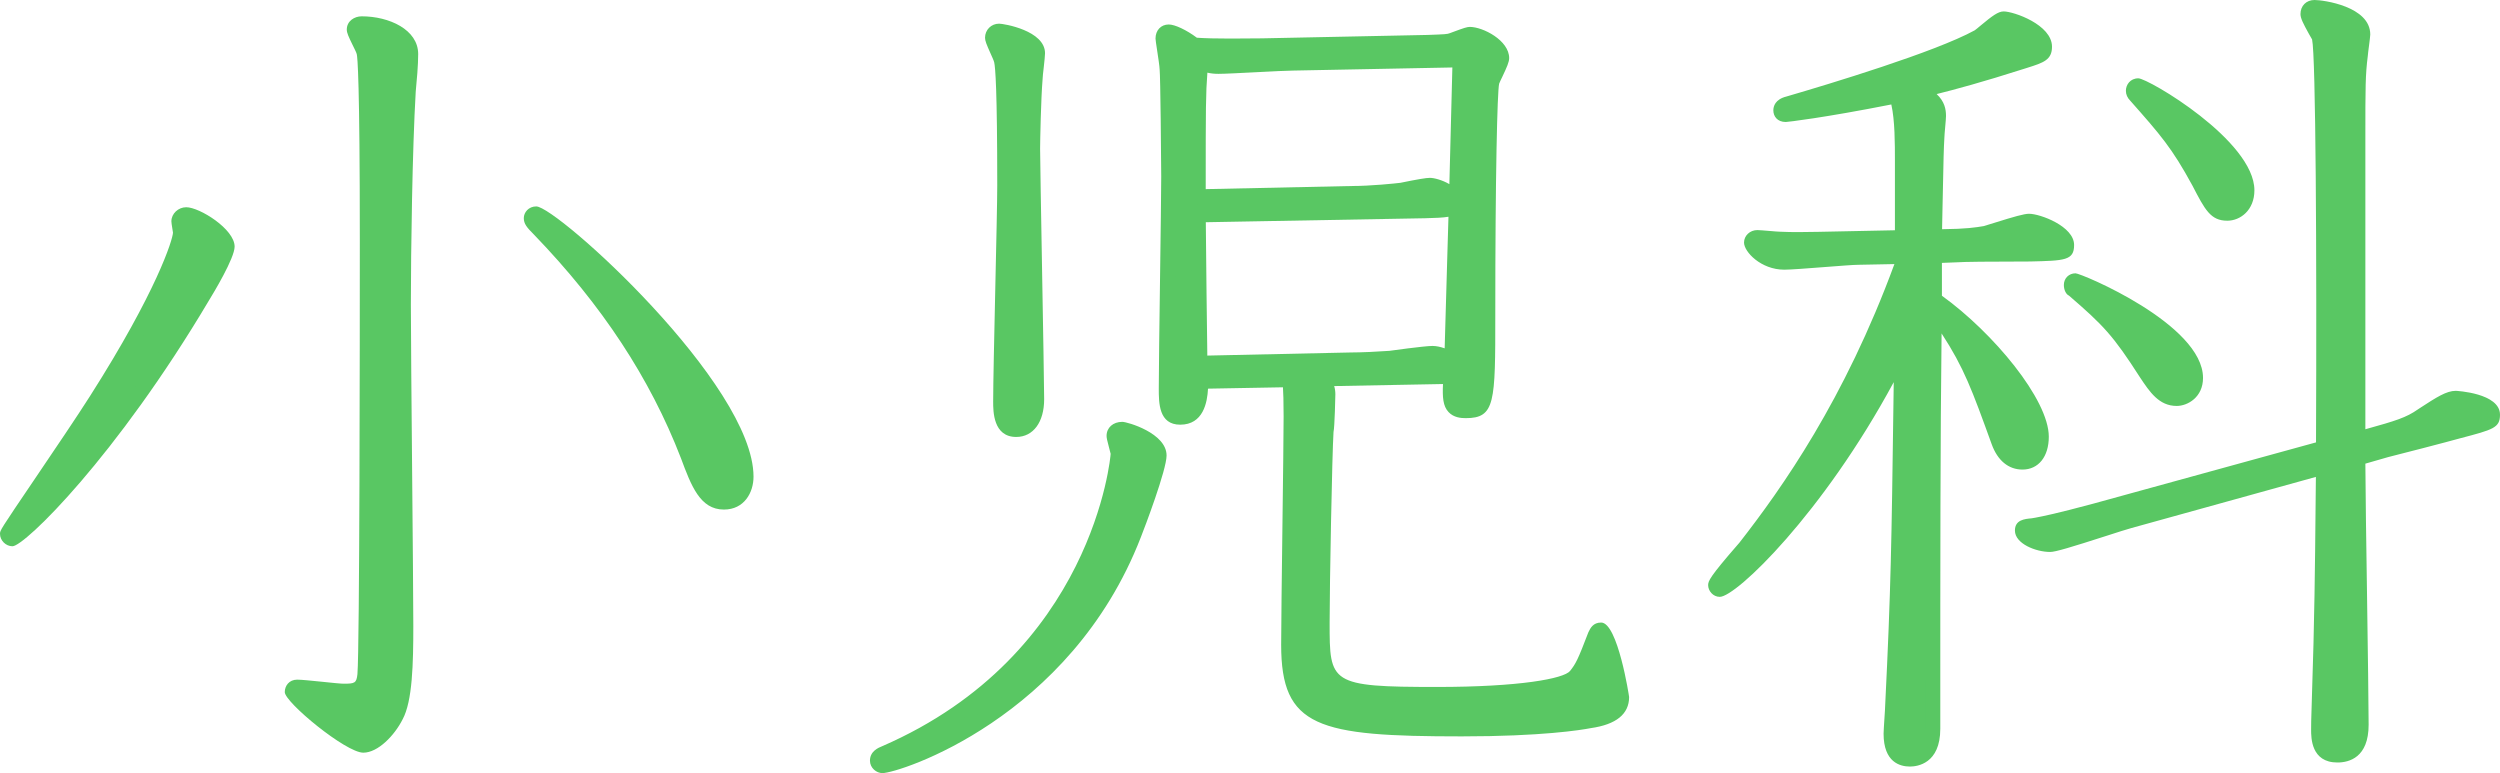
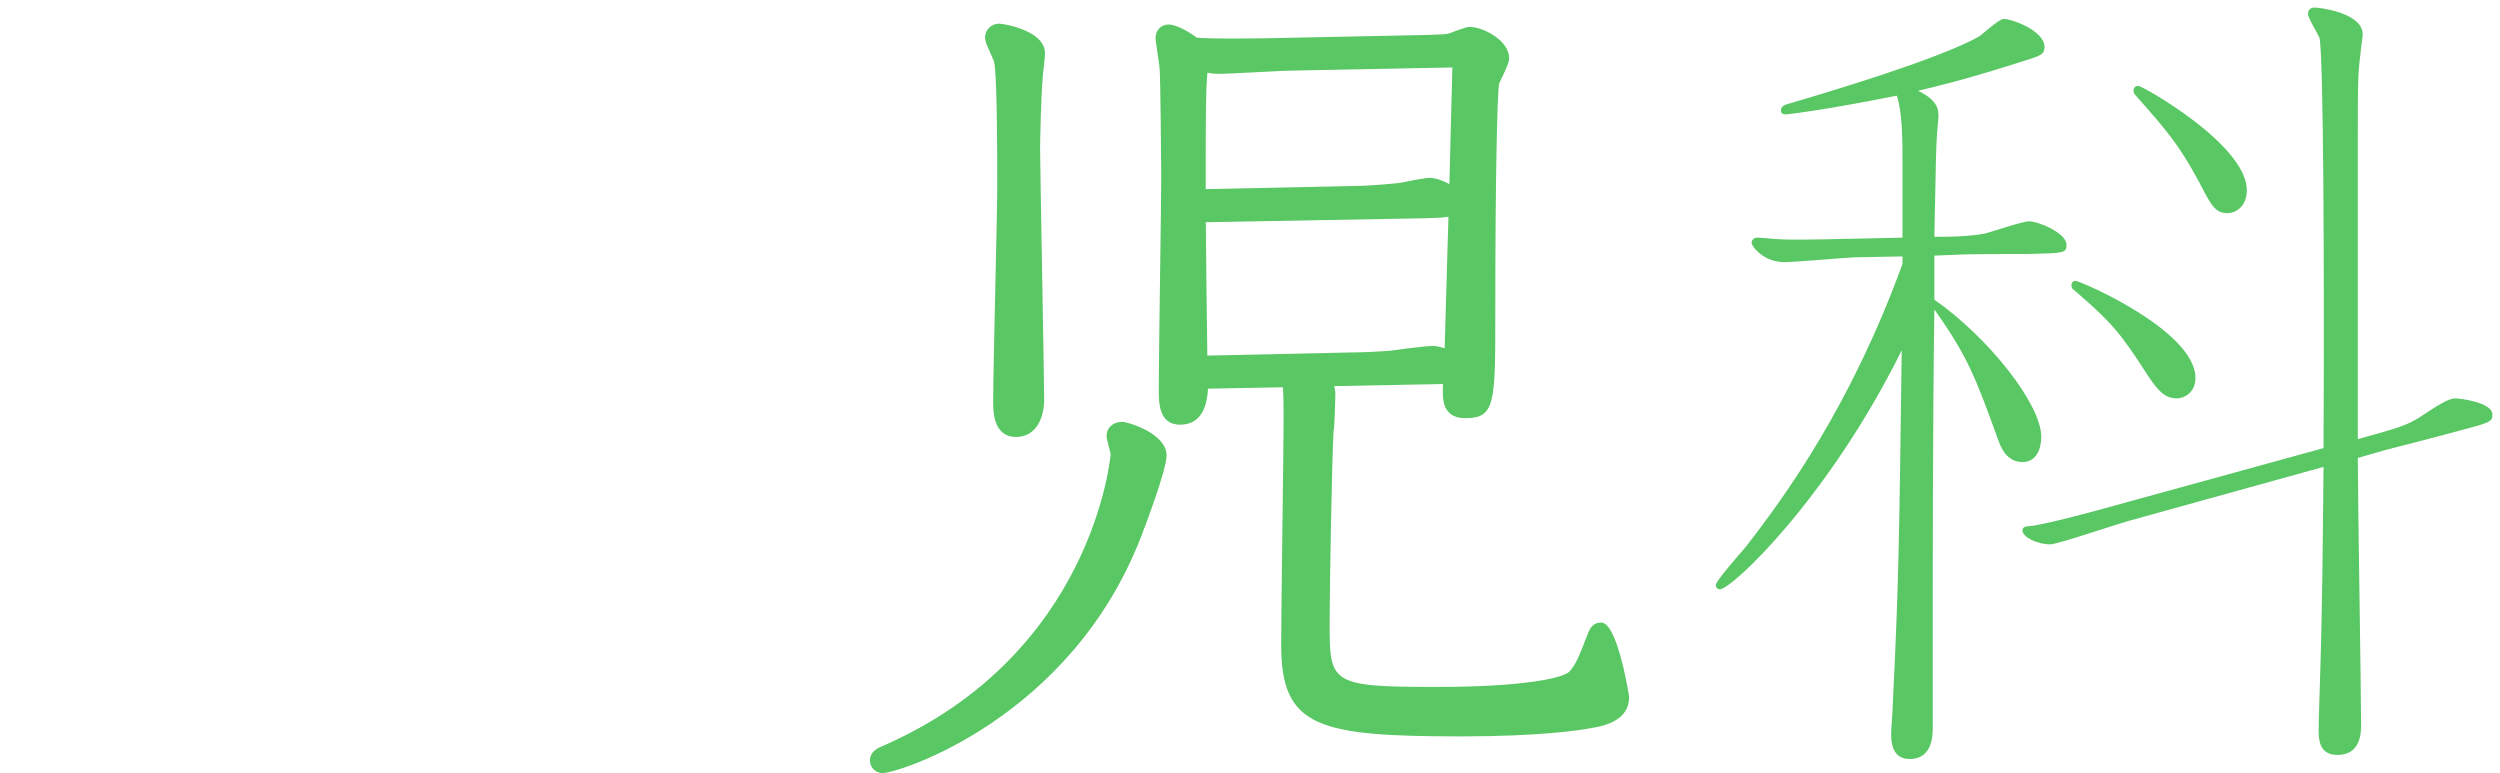
<svg xmlns="http://www.w3.org/2000/svg" version="1.1" id="レイヤー_1" x="0px" y="0px" width="82.708px" height="25.577px" viewBox="0 0 82.708 25.577" enable-background="new 0 0 82.708 25.577" xml:space="preserve">
  <g>
    <g>
-       <path fill="#59C763" d="M7.511,8.159c0,0.27-0.594,1.295-0.81,1.646c-3.266,5.506-6.127,8.017-6.289,8.017    c-0.081,0-0.162-0.081-0.162-0.161c0-0.082,2.105-3.105,2.942-4.428C5.46,9.67,5.973,7.943,5.973,7.7    c0-0.054-0.054-0.324-0.054-0.378c0-0.108,0.107-0.216,0.242-0.216C6.485,7.106,7.511,7.754,7.511,8.159z M13.584,1.789    c0,0.378-0.054,0.945-0.08,1.215c-0.108,1.835-0.162,5.128-0.162,7.072c0,1.673,0.081,9.124,0.081,10.635    c0,0.891,0,2.375-0.324,2.969c-0.243,0.485-0.729,0.972-1.08,0.972c-0.566,0-2.348-1.674-2.348-1.754    c0-0.055,0.026-0.162,0.161-0.162c0.243,0,1.323,0.135,1.539,0.135c0.378,0,0.647-0.027,0.702-0.54    c0.08-0.972,0.08-12.794,0.08-14.36c0-0.945,0-5.776-0.107-6.235c-0.027-0.135-0.324-0.648-0.324-0.756    c0-0.162,0.189-0.189,0.243-0.189C12.693,0.79,13.584,1.114,13.584,1.789z M24.679,15.771c0,0.405-0.216,0.838-0.729,0.838    c-0.594,0-0.836-0.594-1.188-1.539c-1.053-2.727-2.699-5.183-4.912-7.477c-0.243-0.243-0.271-0.297-0.271-0.378    c0-0.054,0.055-0.135,0.162-0.135C18.228,7.08,24.679,12.829,24.679,15.771z" />
-       <path fill="#59C763" d="M12.019,24.901c-0.577,0-2.598-1.666-2.598-2.004c0-0.205,0.141-0.412,0.411-0.412    c0.138,0,0.477,0.035,0.834,0.071c0.306,0.032,0.604,0.063,0.705,0.063c0.367,0,0.422-0.02,0.454-0.316    c0.073-0.887,0.079-11.195,0.079-14.333c0-5.333-0.077-6.077-0.101-6.178c-0.016-0.063-0.077-0.179-0.135-0.299    c-0.142-0.289-0.195-0.408-0.195-0.514c0-0.285,0.254-0.439,0.493-0.439c0.906,0,1.869,0.438,1.869,1.249    c0,0.365-0.046,0.882-0.081,1.239c-0.111,1.878-0.161,5.254-0.161,7.048c0,0.857,0.021,3.233,0.042,5.548    c0.02,2.202,0.039,4.35,0.039,5.087c0,1.234-0.027,2.489-0.355,3.089C13.053,24.33,12.504,24.901,12.019,24.901z M10.105,23.004    c0.491,0.47,1.601,1.397,1.913,1.397c0.199,0,0.625-0.372,0.856-0.834c0.298-0.545,0.298-2.049,0.298-2.856    c0-0.736-0.019-2.882-0.039-5.083c-0.021-2.316-0.042-4.694-0.042-5.552c0-1.8,0.05-5.188,0.163-7.087    c0.02-0.209,0.08-0.817,0.08-1.2c0-0.5-0.781-0.738-1.332-0.748c0.031,0.064,0.08,0.164,0.114,0.232    c0.1,0.203,0.157,0.323,0.175,0.413c0.074,0.315,0.112,2.433,0.112,6.285c0,4.028-0.008,13.495-0.081,14.38    c-0.082,0.77-0.626,0.77-0.951,0.77c-0.108,0-0.427-0.032-0.755-0.065C10.436,23.036,10.253,23.017,10.105,23.004z M0.412,18.072    C0.192,18.072,0,17.88,0,17.661c0-0.115,0-0.117,1.173-1.849c0.649-0.959,1.385-2.046,1.808-2.713    c2.212-3.475,2.731-5.168,2.742-5.401c-0.002-0.02-0.013-0.083-0.023-0.146c-0.017-0.099-0.03-0.197-0.03-0.23    c0-0.252,0.226-0.466,0.492-0.466c0.44,0,1.6,0.724,1.6,1.303c0,0.381-0.705,1.547-0.847,1.777    C3.854,15.096,0.816,18.072,0.412,18.072z M6.167,7.356c0.008,0.01,0.017,0.062,0.026,0.114c0.017,0.099,0.03,0.197,0.03,0.23    c0,0.404-0.689,2.32-2.819,5.667c-0.426,0.674-1.165,1.764-1.816,2.726c-0.232,0.343-0.468,0.691-0.663,0.981    c1.014-0.975,3.162-3.349,5.563-7.396C6.844,9.096,7.249,8.33,7.261,8.157C7.252,7.939,6.414,7.366,6.167,7.356z M23.949,16.858    c-0.789,0-1.082-0.789-1.422-1.702c-1.02-2.64-2.609-5.059-4.858-7.391c-0.241-0.241-0.34-0.359-0.34-0.551    c0-0.185,0.158-0.385,0.412-0.385c0.68,0,7.188,5.884,7.188,8.941C24.929,16.295,24.622,16.858,23.949,16.858z M18.452,7.866    c2.076,2.245,3.564,4.577,4.543,7.113c0.357,0.96,0.555,1.379,0.954,1.379c0.457,0,0.479-0.489,0.479-0.588    C24.429,13.478,20.238,9.346,18.452,7.866z" />
-     </g>
+       </g>
    <g>
      <path fill="#59C763" d="M38.344,15.069c0,0.378-0.62,2.078-0.837,2.618c-2.348,6.046-8.017,7.64-8.313,7.64    c-0.054,0-0.162-0.055-0.162-0.162c0-0.135,0.108-0.189,0.243-0.244c6.964-3.022,7.72-9.527,7.72-9.906    c0-0.08-0.135-0.512-0.135-0.594c0-0.188,0.189-0.215,0.271-0.215C37.265,14.206,38.344,14.556,38.344,15.069z M33.054,1.033    c0.188,0,1.269,0.243,1.269,0.729c0,0.135-0.081,0.729-0.081,0.864C34.188,3.247,34.16,4.677,34.16,4.92    c0,0.648,0.135,7.558,0.135,8.286c0,0.406-0.135,1-0.675,1c-0.513,0-0.513-0.594-0.513-0.918c0-1.134,0.135-6.128,0.135-7.153    c0-0.783,0-3.671-0.107-4.13c-0.027-0.135-0.297-0.648-0.297-0.756S32.919,1.033,33.054,1.033z M47.117,1.411    c0.729-0.027,0.81-0.027,0.944-0.081c0.081-0.027,0.485-0.189,0.566-0.189c0.352,0,1.053,0.378,1.053,0.783    c0,0.135-0.297,0.675-0.323,0.783c-0.081,0.351-0.136,3.644-0.136,7.72c0,2.807,0,3.159-0.729,3.159    c-0.54,0-0.54-0.324-0.485-1.134l-4.292,0.081c0.081,0.108,0.216,0.243,0.216,0.513c0,0.081-0.027,1.079-0.054,1.188    c-0.055,0.782-0.136,5.183-0.136,6.37c0,2.105,0,2.375,3.807,2.375c0.756,0,4.103-0.026,4.589-0.62    c0.216-0.271,0.297-0.433,0.647-1.35c0.054-0.108,0.081-0.162,0.189-0.162c0.216,0,0.675,2.079,0.675,2.214    c0,0.594-0.675,0.729-1.053,0.782c-0.567,0.108-1.944,0.271-4.238,0.271c-4.886,0-5.723-0.324-5.723-2.781    c0-1.188,0.081-6.479,0.081-7.558c0-0.243,0-0.999-0.054-1.214l-2.942,0.054c0,0.351,0,1.188-0.675,1.188    c-0.459,0-0.459-0.459-0.459-0.945c0-1.107,0.081-6.02,0.081-7.018c0-0.513-0.027-3.375-0.054-3.563    c0-0.162-0.135-0.917-0.135-0.999s0.026-0.216,0.188-0.216c0.108,0,0.459,0.135,0.837,0.432c0.675,0.054,1.755,0.027,2.24,0.027    L47.117,1.411z M39.64,7.106c0.027,3.131,0.054,4.589,0.054,4.913l4.994-0.108c0.351,0,0.918-0.027,1.296-0.054    c0.188-0.027,1.188-0.162,1.403-0.162c0.188,0,0.378,0.081,0.647,0.189c0.136-4.832,0.162-5.372,0.271-9.907l-5.534,0.108    c-0.351,0-2.078,0.108-2.456,0.108c-0.188,0-0.378-0.027-0.594-0.135C39.64,3.084,39.64,3.111,39.64,6.513l5.075-0.108    c0.62,0,1.43-0.081,1.646-0.108c0.135-0.027,0.782-0.162,0.944-0.162c0.189,0,0.81,0.216,0.81,0.54c0,0.27-0.107,0.27-0.998,0.297    L39.64,7.106z" />
      <path fill="#59C763" d="M29.193,25.577c-0.195,0-0.412-0.169-0.412-0.412c0-0.313,0.28-0.428,0.399-0.476    c7-3.038,7.564-9.611,7.564-9.675c-0.005-0.031-0.032-0.131-0.059-0.23c-0.056-0.21-0.076-0.296-0.076-0.363    c0-0.273,0.214-0.465,0.521-0.465c0.163,0,1.464,0.372,1.464,1.113c0,0.475-0.722,2.38-0.854,2.711    C35.411,23.776,29.73,25.577,29.193,25.577z M37.117,14.455c-0.003,0,0.025,0.102,0.052,0.202    c0.055,0.207,0.075,0.292,0.075,0.357c0,0.064-0.541,6.443-7.044,9.747c1.802-0.728,5.379-2.8,7.073-7.165    c0.289-0.719,0.82-2.242,0.82-2.527C38.094,14.813,37.336,14.481,37.117,14.455L37.117,14.455z M48.358,24.362    c-4.764,0-5.973-0.298-5.973-3.031c0-0.608,0.021-2.293,0.042-3.938c0.02-1.565,0.039-3.094,0.039-3.62    c0-0.505-0.011-0.794-0.022-0.96l-2.479,0.045c-0.023,0.458-0.158,1.192-0.92,1.192c-0.709,0-0.709-0.719-0.709-1.195    c0-0.568,0.021-2.139,0.042-3.668c0.02-1.45,0.039-2.864,0.039-3.35c0-0.545-0.028-3.333-0.052-3.53    c-0.002-0.108-0.053-0.438-0.083-0.635c-0.03-0.193-0.054-0.359-0.054-0.396c0-0.274,0.181-0.466,0.438-0.466    c0.204,0,0.587,0.182,0.93,0.438c0.271,0.019,0.634,0.028,1.104,0.028l1.043-0.007l5.482-0.113    c0.59-0.021,0.657-0.025,0.741-0.059l0.111-0.041c0.351-0.131,0.463-0.166,0.548-0.166c0.435,0,1.303,0.446,1.303,1.033    c0,0.125-0.073,0.294-0.229,0.622c-0.047,0.098-0.089,0.184-0.103,0.225c-0.061,0.263-0.127,3.042-0.127,7.655    c0,2.888,0,3.409-0.979,3.409c-0.163,0-0.399-0.021-0.567-0.201c-0.185-0.196-0.205-0.491-0.184-0.928l-3.6,0.068    c0.024,0.079,0.039,0.168,0.039,0.271c0,0.01-0.022,1.09-0.061,1.247c-0.046,0.705-0.129,5.063-0.129,6.311    c0,2.005,0,2.125,3.557,2.125c2.723,0,4.187-0.274,4.396-0.528c0.188-0.237,0.257-0.363,0.607-1.28    c0.068-0.142,0.158-0.323,0.423-0.323c0.55,0,0.925,2.439,0.925,2.464c0,0.563-0.427,0.91-1.268,1.029    C52.306,24.152,50.999,24.362,48.358,24.362z M42.857,12.306l0.048,0.193c0.043,0.17,0.062,0.563,0.062,1.275    c0,0.527-0.02,2.059-0.039,3.626c-0.021,1.642-0.042,3.324-0.042,3.932c0,2.116,0.438,2.531,5.473,2.531    c2.597,0,3.864-0.204,4.191-0.266c0.754-0.108,0.85-0.344,0.85-0.537c-0.016-0.169-0.269-1.268-0.452-1.778    c-0.296,0.769-0.389,0.949-0.614,1.232c-0.483,0.591-2.868,0.714-4.784,0.714c-3.831,0-4.057-0.297-4.057-2.625    c0-1.127,0.08-5.588,0.137-6.388c0.025-0.152,0.053-1.069,0.053-1.17c0-0.152-0.061-0.229-0.132-0.319l-0.311-0.395l0.472-0.049    l4.434-0.083l-0.204-0.082c-0.264-0.106-0.424-0.171-0.554-0.171c-0.174,0-1.061,0.115-1.368,0.159    c-0.394,0.029-0.966,0.057-1.331,0.057l-5.244,0.113v-0.255c0-0.116-0.004-0.378-0.009-0.813    c-0.011-0.775-0.027-2.094-0.045-4.098l-0.002-0.248l7.725-0.14c0.351-0.011,0.623-0.019,0.742-0.041    c-0.06-0.136-0.405-0.295-0.549-0.295c-0.055,0-0.245,0.025-0.839,0.146l-0.074,0.014c-0.173,0.022-1.015,0.11-1.678,0.11    L39.39,6.768V6.513c0-3.374,0-3.438,0.082-4.474l0.023-0.297c-0.004,0-0.007,0-0.011-0.001L39.41,1.735l-0.06-0.046    c-0.26-0.204-0.491-0.314-0.613-0.357c0.009,0.067,0.023,0.161,0.039,0.265c0.054,0.341,0.088,0.572,0.088,0.678    c0.028,0.188,0.054,3.205,0.054,3.563c0,0.487-0.02,1.903-0.039,3.356c-0.021,1.527-0.042,3.094-0.042,3.662    c0,0.604,0.047,0.695,0.209,0.695c0.302,0,0.425-0.271,0.425-0.938v-0.246L42.857,12.306z M48.271,12.25l-0.015,0.218    c-0.021,0.311-0.049,0.737,0.034,0.826c0.024,0.026,0.099,0.042,0.202,0.042c0.438,0,0.479-0.081,0.479-2.909    c0-3.564,0.044-7.351,0.143-7.776C49.13,2.583,49.169,2.5,49.25,2.331c0.06-0.125,0.17-0.358,0.182-0.424    c-0.001-0.192-0.534-0.516-0.804-0.516c-0.04,0.009-0.281,0.1-0.372,0.134l-0.114,0.042c-0.154,0.062-0.239,0.065-0.896,0.089    l-0.119,0.004l-6.424,0.115c-0.424,0-0.765-0.007-1.033-0.022l0.163,0.082c0.153,0.076,0.297,0.109,0.482,0.109    c0.19,0,0.728-0.028,1.255-0.055c0.519-0.027,1.027-0.053,1.201-0.053l5.79-0.113l-0.006,0.261c-0.074,3.121-0.11,4.35-0.17,6.388    l-0.11,3.879L48.271,12.25z M39.892,7.352c0.017,1.865,0.033,3.106,0.043,3.848c0.003,0.238,0.005,0.424,0.007,0.564l4.74-0.103    c0.355,0,0.925-0.027,1.284-0.054l0,0c-0.005,0,1.16-0.162,1.421-0.162c0.138,0,0.268,0.031,0.407,0.079l0.091-3.167    c0.013-0.422,0.024-0.809,0.035-1.186c-0.187,0.032-0.438,0.04-0.764,0.049L39.892,7.352z M39.944,2.404    c-0.053,0.717-0.055,1.075-0.055,3.853l4.82-0.103c0.642,0,1.453-0.085,1.62-0.106c0.583-0.119,0.854-0.164,0.976-0.164    c0.139,0,0.41,0.07,0.645,0.208c0.028-1.032,0.058-2.156,0.099-3.86l-5.273,0.103c-0.175,0-0.673,0.026-1.181,0.052    c-0.537,0.028-1.086,0.056-1.28,0.056C40.182,2.444,40.061,2.431,39.944,2.404z M33.62,14.456c-0.763,0-0.763-0.849-0.763-1.168    c0-0.583,0.036-2.18,0.07-3.738c0.033-1.477,0.065-2.917,0.065-3.416c0-3.169-0.063-3.912-0.101-4.073    C32.876,2,32.822,1.884,32.768,1.763c-0.13-0.292-0.18-0.412-0.18-0.514c0-0.262,0.205-0.466,0.466-0.466    c0.148,0,1.519,0.226,1.519,0.979c0,0.072-0.021,0.266-0.042,0.46c-0.02,0.17-0.039,0.34-0.039,0.403    C34.438,3.263,34.41,4.692,34.41,4.92c0,0.314,0.032,2.103,0.064,3.943c0.034,1.955,0.07,3.968,0.07,4.343    C34.545,13.966,34.182,14.456,33.62,14.456z M33.107,1.287c0.029,0.076,0.082,0.194,0.117,0.272    c0.085,0.191,0.139,0.312,0.156,0.396c0.075,0.32,0.112,1.689,0.112,4.179c0,0.5-0.032,1.945-0.065,3.426    c-0.035,1.553-0.07,3.146-0.07,3.727c0,0.562,0.092,0.668,0.263,0.668c0.394,0,0.425-0.574,0.425-0.75    c0-0.374-0.036-2.384-0.07-4.334C33.942,7.027,33.91,5.235,33.91,4.92c0-0.261,0.027-1.684,0.082-2.316    c-0.001-0.05,0.02-0.244,0.041-0.438c0.019-0.17,0.039-0.341,0.039-0.405C34.072,1.562,33.393,1.319,33.107,1.287z" />
    </g>
    <g>
      <path fill="#59C763" d="M63.995,8.456v1.458c1.781,1.242,3.536,3.455,3.536,4.535c0,0.404-0.162,0.837-0.621,0.837    c-0.405,0-0.647-0.297-0.783-0.675c-0.782-2.16-1.025-2.807-2.132-4.373c-0.054,3.59-0.054,8.395-0.054,12.849v1.026    c0,0.836-0.433,0.998-0.756,0.998c-0.567,0-0.621-0.512-0.621-0.836c0-0.135,0.054-0.811,0.054-0.945    c0.216-4.346,0.216-5.938,0.297-11.742c-2.402,4.859-5.614,7.909-6.02,7.909c-0.081,0-0.135-0.081-0.135-0.136    c0-0.135,0.81-1.053,0.972-1.24c1.35-1.729,3.51-4.725,5.21-9.394V8.483L61.484,8.51c-0.351,0-2.051,0.162-2.456,0.162    c-0.675,0-1.08-0.513-1.08-0.648c0-0.081,0.081-0.162,0.189-0.162c0.107,0,0.647,0.054,0.756,0.054c0.485,0.027,1.322,0,1.565,0    l2.483-0.054v-2.51c0-0.729,0-1.62-0.189-2.187c-2.429,0.486-3.644,0.621-3.671,0.621c-0.081,0-0.162-0.027-0.162-0.135    c0-0.135,0.136-0.189,0.243-0.216c1.296-0.378,4.913-1.458,6.289-2.214c0.136-0.081,0.675-0.594,0.837-0.594    c0.297,0,1.35,0.405,1.35,0.918c0,0.27-0.135,0.297-0.729,0.486c-1.943,0.621-2.888,0.837-3.455,0.972    C64.13,3.327,64.13,3.651,64.13,3.84c0,0.108-0.054,0.594-0.054,0.702c-0.027,0.459-0.027,0.621-0.081,3.293    c0.999,0,1.35-0.054,1.674-0.108c0.216-0.054,1.241-0.405,1.457-0.405c0.297,0,1.242,0.378,1.242,0.783    c0,0.27-0.108,0.27-1.242,0.297c-0.351,0-2.052,0-2.429,0.027L63.995,8.456z M78.004,15.15c0,1.403,0.108,7.558,0.108,8.827    c0,0.242,0,0.998-0.783,0.998c-0.62,0-0.62-0.539-0.62-0.836c0-0.162,0-0.271,0.026-1.054c0.108-3.185,0.108-5.372,0.135-7.639    l-6.424,1.781c-0.405,0.108-2.375,0.782-2.618,0.782c-0.432,0-0.918-0.242-0.918-0.458c0-0.136,0.108-0.136,0.378-0.162    c0.27-0.054,0.621-0.108,2.024-0.485l7.558-2.079c0.027-5.911,0-12.983-0.135-13.577c-0.054-0.135-0.378-0.648-0.378-0.783    c0-0.027,0-0.216,0.216-0.216c0.136,0,1.593,0.162,1.593,0.891c0,0.081-0.081,0.621-0.081,0.702    c-0.081,0.621-0.081,1.026-0.081,2.699v9.987c1.269-0.351,1.674-0.459,2.133-0.782c0.54-0.352,0.863-0.567,1.106-0.567    c0.055,0,1.215,0.108,1.215,0.54c0,0.242-0.108,0.27-1.134,0.539c-0.378,0.108-2.052,0.541-2.375,0.621L78.004,15.15z     M72.633,12.505c0,0.486-0.378,0.675-0.621,0.675c-0.459,0-0.702-0.378-1.025-0.864c-0.864-1.35-1.188-1.701-2.376-2.726    c-0.054-0.027-0.081-0.081-0.081-0.162s0.055-0.135,0.136-0.135C68.827,9.293,72.633,10.939,72.633,12.505z M74.333,6.296    c0,0.513-0.351,0.756-0.647,0.756c-0.405,0-0.54-0.27-0.945-1.053c-0.675-1.242-1.053-1.673-2.078-2.834    c-0.054-0.054-0.081-0.108-0.081-0.162s0.027-0.162,0.162-0.162S74.333,4.785,74.333,6.296z" />
-       <path fill="#59C763" d="M63.186,25.36c-0.325,0-0.871-0.141-0.871-1.086c0-0.069,0.014-0.279,0.027-0.489    c0.013-0.195,0.026-0.391,0.026-0.456c0.19-3.832,0.212-5.465,0.271-9.827l0.012-0.859c-2.344,4.345-5.211,7.103-5.755,7.103    c-0.227,0-0.385-0.203-0.385-0.386c0-0.135,0.047-0.271,0.979-1.342l0.054-0.062c1.411-1.808,3.482-4.736,5.129-9.219L61.489,8.76    c-0.164,0-0.658,0.039-1.137,0.076c-0.543,0.042-1.104,0.086-1.324,0.086c-0.769,0-1.33-0.59-1.33-0.898    c0-0.227,0.197-0.412,0.439-0.412c0.057,0,0.227,0.014,0.397,0.028c0.153,0.013,0.307,0.026,0.358,0.026    c0.387,0.021,0.914,0.01,1.271,0.004l2.527-0.052V5.352c0-0.616,0-1.365-0.119-1.896c-2.256,0.445-3.436,0.58-3.491,0.58    c-0.285,0-0.412-0.193-0.412-0.385c0-0.131,0.057-0.364,0.433-0.458c1.431-0.417,4.921-1.472,6.229-2.19    c0.032-0.02,0.107-0.084,0.197-0.159c0.381-0.317,0.58-0.466,0.76-0.466c0.331,0,1.6,0.438,1.6,1.168    c0,0.438-0.287,0.529-0.809,0.694l-0.094,0.03c-1.421,0.454-2.315,0.693-2.913,0.842C64.334,3.36,64.38,3.613,64.38,3.84    c0,0.058-0.014,0.215-0.028,0.374c-0.012,0.139-0.025,0.278-0.025,0.328c-0.023,0.4-0.027,0.575-0.061,2.253L64.25,7.583    c0.812-0.008,1.111-0.059,1.378-0.103c0.045-0.012,0.186-0.056,0.354-0.109c0.648-0.203,0.984-0.299,1.144-0.299    c0.372,0,1.492,0.417,1.492,1.033c0,0.512-0.309,0.519-1.454,0.546c-1.355,0.001-2.212,0.01-2.448,0.028l-0.471,0.018v1.087    c1.691,1.217,3.536,3.431,3.536,4.664c0,0.66-0.342,1.087-0.871,1.087c-0.462,0-0.824-0.299-1.019-0.84    c-0.65-1.795-0.914-2.525-1.657-3.664c-0.043,3.474-0.043,7.831-0.043,12.055v1.026C64.191,25.271,63.422,25.36,63.186,25.36z     M63.181,10.486l-0.042,3.023c-0.059,4.369-0.081,6.004-0.271,9.833c0,0.057-0.014,0.267-0.027,0.477    c-0.013,0.195-0.026,0.391-0.026,0.456c0,0.541,0.184,0.586,0.371,0.586c0.125,0,0.506,0,0.506-0.748v-1.026    c0-4.553,0-9.261,0.054-12.853l0.003-0.188l-0.003-0.002V8.215l0.942-0.036c0.311-0.022,1.498-0.027,2.438-0.027    c0.486-0.012,0.842-0.02,0.982-0.048c-0.078-0.215-0.729-0.531-0.982-0.531c-0.122,0.003-0.712,0.188-0.995,0.276    c-0.181,0.057-0.332,0.104-0.401,0.121c-0.396,0.067-0.763,0.115-1.734,0.115H63.74l0.025-1.299    c0.034-1.687,0.037-1.864,0.061-2.258c0-0.043,0.014-0.201,0.028-0.359C63.866,4.03,63.88,3.891,63.88,3.84    c0-0.15,0-0.356-0.533-0.611l-0.368-0.177l0.012,0.034c0.202,0.605,0.202,1.526,0.202,2.266v2.755L60.174,8.17    c-0.365,0.007-0.928,0.017-1.294-0.004c-0.051-0.004-0.215-0.013-0.387-0.027c-0.073-0.006-0.146-0.012-0.208-0.017    c0.127,0.12,0.386,0.301,0.743,0.301c0.2,0,0.776-0.045,1.285-0.084c0.511-0.04,0.992-0.078,1.171-0.078l1.708-0.032l-0.015,0.583    c-1.677,4.604-3.799,7.605-5.248,9.463l-0.063,0.072c-0.15,0.174-0.275,0.32-0.379,0.443c1.091-1.007,3.374-3.613,5.204-7.314    L63.181,10.486z M64.63,10.724c0.795,1.213,1.076,1.991,1.732,3.802c0.183,0.51,0.458,0.51,0.548,0.51    c0.335,0,0.371-0.41,0.371-0.587C67.281,13.618,66.058,11.947,64.63,10.724z M66.289,0.878c-0.048,0.024-0.313,0.245-0.44,0.351    C65.73,1.326,65.63,1.407,65.58,1.437c-1.083,0.595-3.474,1.375-5.292,1.926c0.585-0.095,1.386-0.236,2.416-0.442l0.771-0.179    c0.565-0.134,1.511-0.358,3.359-0.948l0.095-0.03c0.218-0.069,0.423-0.134,0.461-0.173C67.389,1.249,66.543,0.878,66.289,0.878z     M77.329,25.226c-0.87,0-0.87-0.817-0.87-1.086c0-0.163,0-0.273,0.026-1.063c0.086-2.527,0.104-4.413,0.121-6.236l0.011-1.063    l-6.104,1.692c-0.14,0.037-0.462,0.141-0.835,0.261c-1.164,0.374-1.679,0.53-1.85,0.53c-0.477,0-1.168-0.275-1.168-0.708    c0-0.354,0.317-0.384,0.55-0.405l0.125-0.021c0.269-0.052,0.674-0.13,1.913-0.463l7.373-2.028    c0.027-6.252-0.008-12.795-0.13-13.332c-0.005-0.004-0.052-0.086-0.104-0.181c-0.19-0.343-0.28-0.52-0.28-0.657    C76.107,0.192,76.299,0,76.573,0c0.286,0,1.843,0.21,1.843,1.141c0,0.044-0.021,0.213-0.043,0.382    c-0.018,0.138-0.036,0.277-0.038,0.322c-0.081,0.634-0.081,1.03-0.081,2.697v9.659c1.012-0.281,1.354-0.387,1.739-0.658    l0.059-0.039c0.55-0.358,0.882-0.574,1.191-0.574c0.015,0,1.465,0.071,1.465,0.79c0,0.434-0.225,0.493-1.306,0.777    c-0.402,0.114-2.084,0.549-2.393,0.625l-0.755,0.217c0.003,0.834,0.029,2.644,0.056,4.412c0.026,1.826,0.052,3.607,0.052,4.227    C78.362,25.063,77.715,25.226,77.329,25.226z M77.124,15.117l-0.018,1.729c-0.018,1.826-0.035,3.715-0.121,6.249    c-0.026,0.775-0.026,0.884-0.026,1.045c0,0.46,0.079,0.586,0.37,0.586c0.379,0,0.533-0.217,0.533-0.748    c0-0.618-0.025-2.396-0.052-4.219c-0.028-1.92-0.057-3.889-0.057-4.608v-0.188l1.127-0.322c0.308-0.076,1.996-0.513,2.374-0.621    c0.533-0.14,0.903-0.237,0.968-0.295c-0.065-0.127-0.667-0.279-0.986-0.294c-0.154,0-0.488,0.218-0.911,0.493    c-0.531,0.371-0.948,0.486-2.188,0.829l-0.384,0.105V4.542c0-1.693,0-2.095,0.083-2.731c-0.002-0.012,0.019-0.182,0.041-0.352    c0.018-0.138,0.036-0.275,0.038-0.32c0-0.4-0.949-0.609-1.289-0.635c0.045,0.103,0.145,0.282,0.197,0.378    C76.891,1,76.947,1.104,76.968,1.157c0.169,0.732,0.174,8.934,0.152,13.67l-0.001,0.189l-7.74,2.13    c-1.258,0.338-1.674,0.418-1.949,0.472l-0.122,0.021c0.126,0.059,0.318,0.121,0.521,0.121c0.155-0.012,1.12-0.321,1.697-0.507    c0.383-0.123,0.714-0.229,0.856-0.267L77.124,15.117z M72.012,13.43c-0.585,0-0.892-0.461-1.217-0.95    c-0.886-1.382-1.211-1.72-2.348-2.701c-0.089-0.037-0.168-0.177-0.168-0.352c0-0.219,0.166-0.385,0.386-0.385    c0.187,0,4.218,1.685,4.218,3.462C72.883,13.143,72.373,13.43,72.012,13.43z M69.199,9.779c0.864,0.763,1.224,1.194,1.998,2.402    c0.332,0.5,0.512,0.749,0.814,0.749c0.004,0,0.371-0.012,0.371-0.425C72.383,11.484,70.268,10.284,69.199,9.779z M73.686,7.302    c-0.553,0-0.74-0.363-1.152-1.159c-0.68-1.251-1.055-1.676-2.059-2.812c-0.092-0.092-0.144-0.206-0.144-0.328    c0-0.2,0.145-0.412,0.412-0.412c0.324,0,3.84,2.062,3.84,3.705C74.583,6.95,74.121,7.302,73.686,7.302z M71.104,3.307    c0.828,0.923,1.228,1.417,1.856,2.574c0.414,0.799,0.494,0.922,0.726,0.922c0.16,0,0.397-0.135,0.397-0.506    C74.083,5.26,72.032,3.852,71.104,3.307z" />
    </g>
  </g>
</svg>